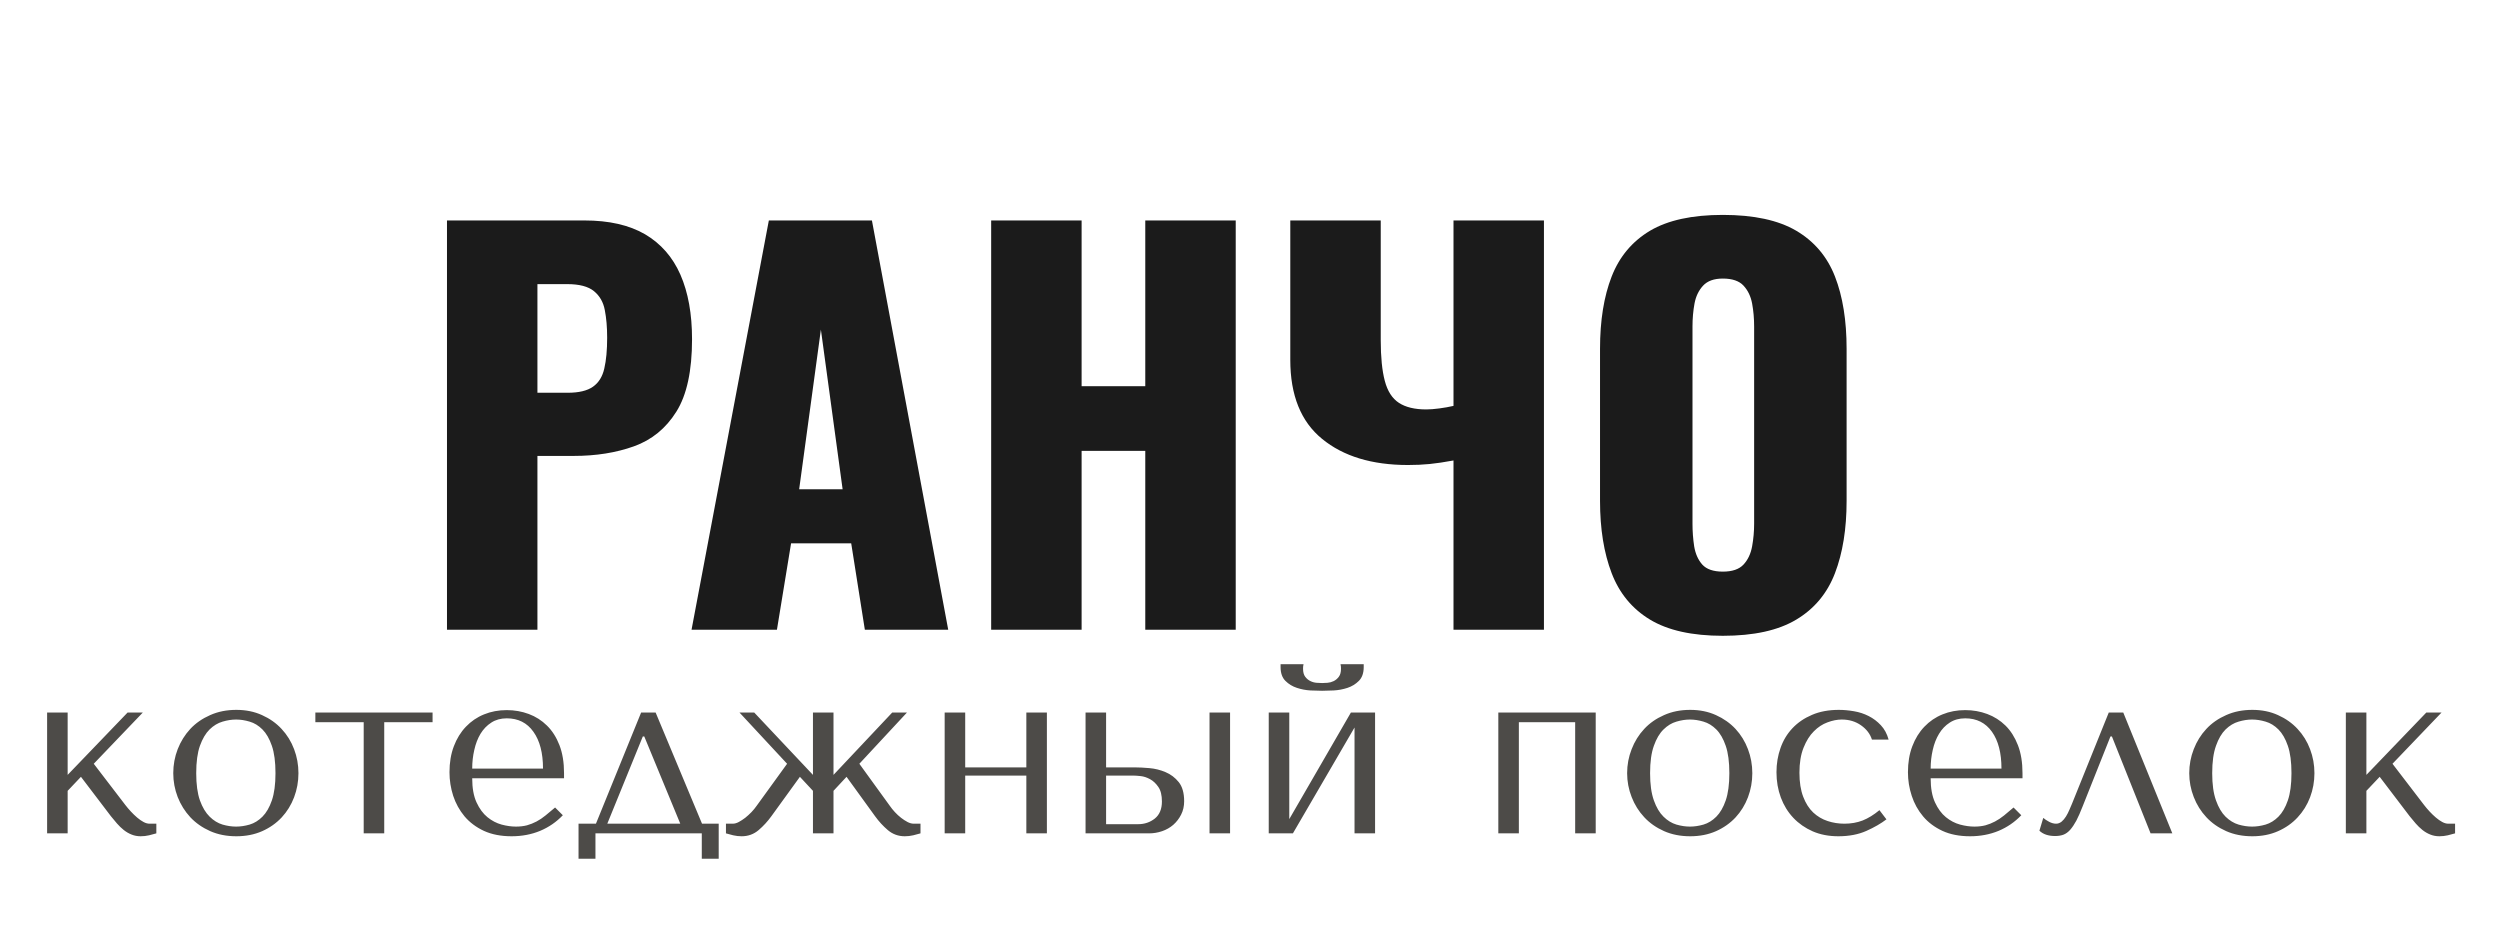
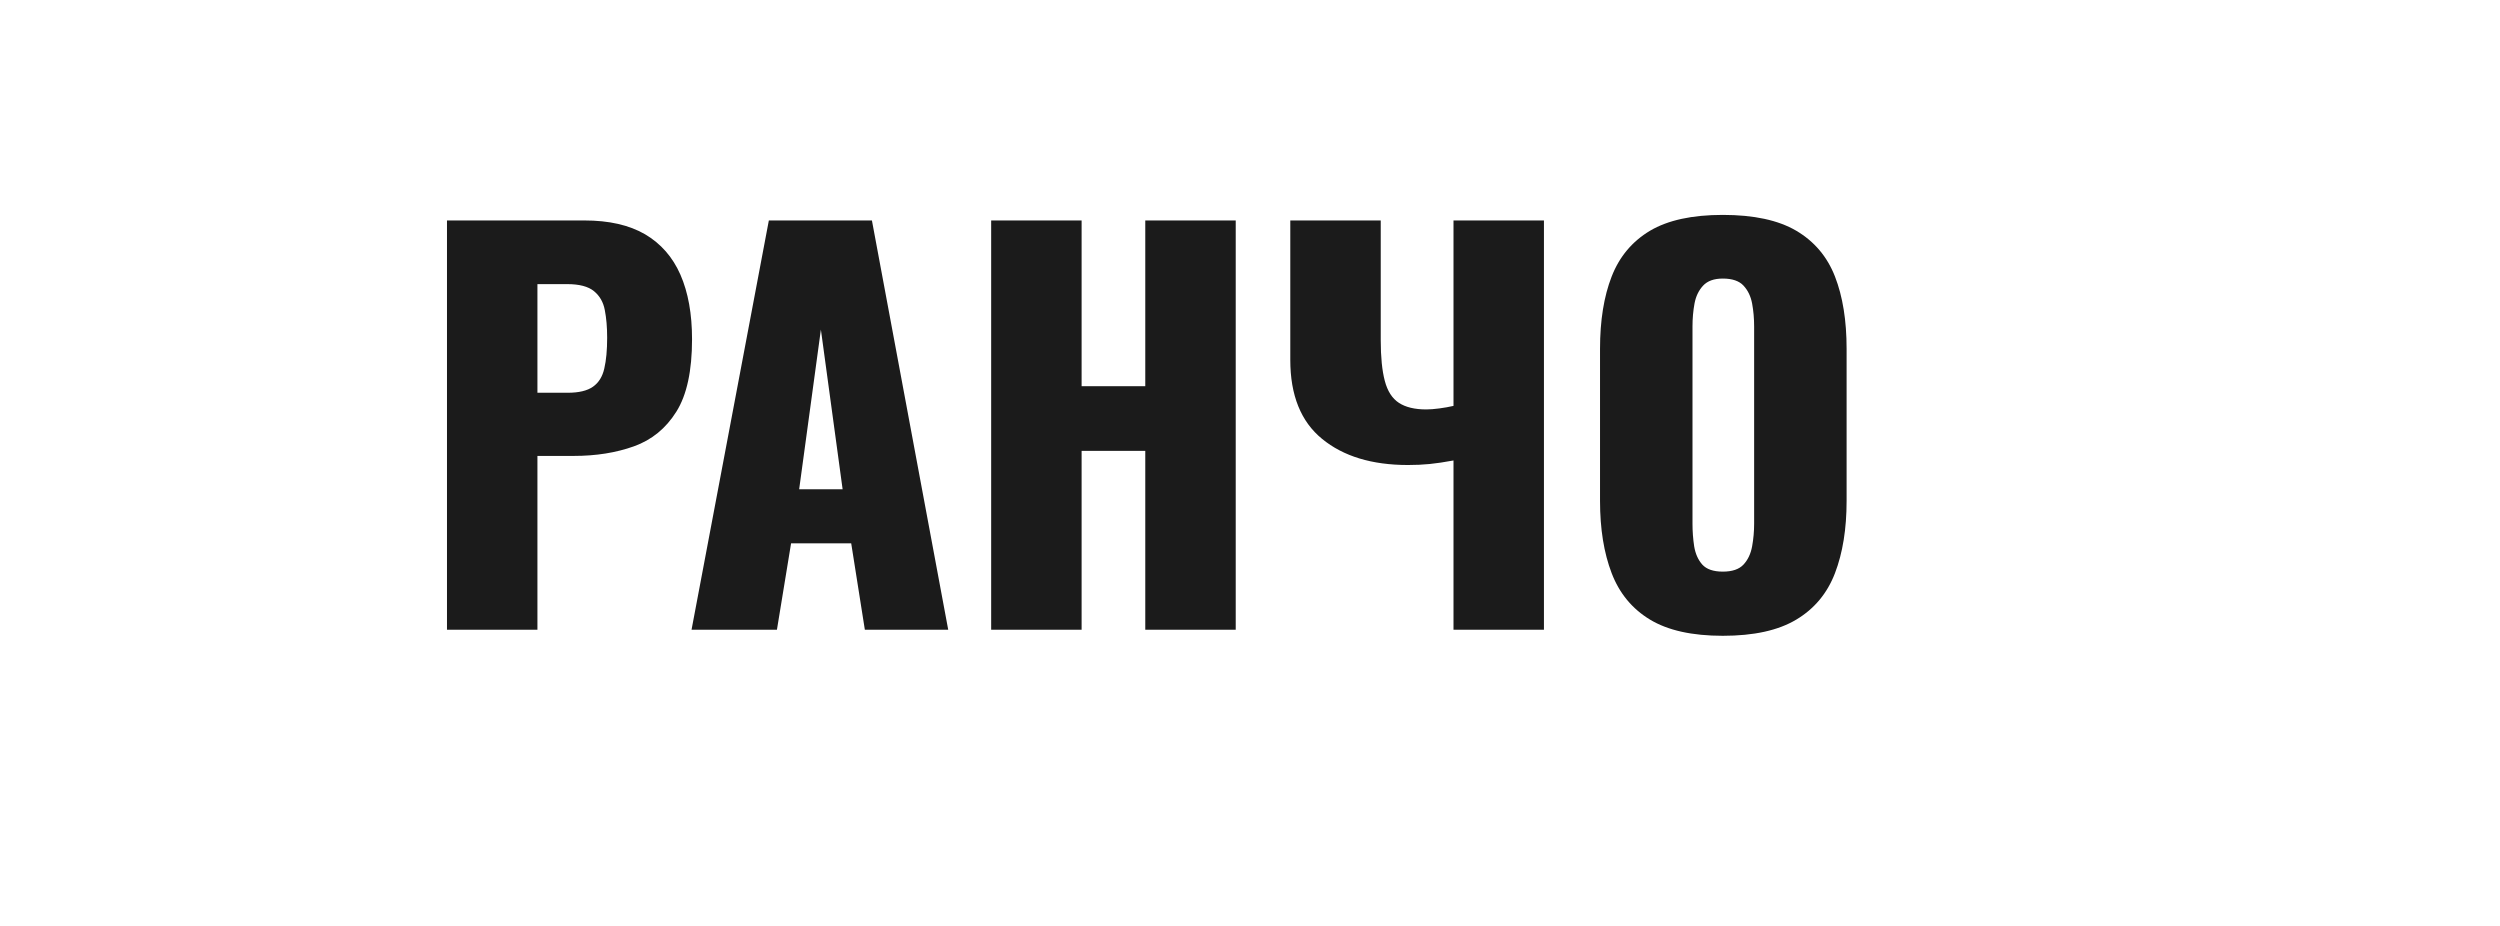
<svg xmlns="http://www.w3.org/2000/svg" version="1.1" tabindex="0" id="logo" viewBox="0 0 270 100">
  <g transform="translate(45,3) scale(1.819,1.819)" style="color: rgb(27, 27, 27);">
    <g opacity="1" fill="#1b1b1b" style="font-size: 30px; font-family: &quot;Oswald&quot;, &quot;Source Sans 3&quot;, &quot;Roboto&quot;; font-style: normal; font-weight: bold">
      <path d="M1.8 35.74L1.8 11.44L9.96 11.44Q12.15 11.44 13.56 12.26Q14.97 13.09 15.66 14.66Q16.35 16.24 16.35 18.49Q16.35 21.31 15.42 22.79Q14.49 24.28 12.9 24.85Q11.31 25.42 9.33 25.42L7.17 25.42L7.17 35.74ZM7.17 21.67L8.97 21.67Q9.96 21.67 10.47 21.31Q10.98 20.95 11.14 20.23Q11.31 19.51 11.31 18.4Q11.31 17.47 11.17 16.76Q11.04 16.06 10.53 15.64Q10.02 15.22 8.94 15.22L7.17 15.22ZM16.32 35.74L20.91 11.44L27.03 11.44L31.56 35.74L26.61 35.74L25.8 30.61L22.23 30.61L21.39 35.74ZM22.71 27.4L25.29 27.4L24 17.92ZM34.11 35.74L34.11 11.44L39.48 11.44L39.48 21.28L43.26 21.28L43.26 11.44L48.63 11.44L48.63 35.74L43.26 35.74L43.26 25.12L39.48 25.12L39.48 35.74ZM61.56 35.74L61.56 25.69Q60.75 25.84 60.15 25.9Q59.55 25.96 58.86 25.96Q55.65 25.96 53.76 24.41Q51.87 22.87 51.87 19.72L51.87 11.44L57.24 11.44L57.24 18.55Q57.24 20.05 57.48 20.96Q57.72 21.88 58.32 22.27Q58.92 22.66 59.94 22.66Q60.27 22.66 60.72 22.6Q61.17 22.54 61.56 22.45L61.56 11.44L66.93 11.44L66.93 35.74ZM77.55 36.1Q74.82 36.1 73.23 35.14Q71.64 34.18 70.95 32.38Q70.26 30.58 70.26 28.09L70.26 19.06Q70.26 16.54 70.95 14.77Q71.64 13 73.23 12.05Q74.82 11.11 77.55 11.11Q80.31 11.11 81.91 12.05Q83.52 13 84.21 14.77Q84.9 16.54 84.9 19.06L84.9 28.09Q84.9 30.58 84.21 32.38Q83.52 34.18 81.91 35.14Q80.31 36.1 77.55 36.1ZM77.55 32.29Q78.39 32.29 78.78 31.87Q79.17 31.45 79.29 30.79Q79.41 30.13 79.41 29.44L79.41 17.74Q79.41 17.02 79.29 16.37Q79.17 15.73 78.78 15.31Q78.39 14.89 77.55 14.89Q76.77 14.89 76.38 15.31Q75.99 15.73 75.87 16.37Q75.75 17.02 75.75 17.74L75.75 29.44Q75.75 30.13 75.85 30.79Q75.96 31.45 76.33 31.87Q76.71 32.29 77.55 32.29Z" />
    </g>
  </g>
  <g transform="translate(3,66) scale(0.87,0.87)" style="color: rgb(77, 75, 72);">
    <g opacity="1" fill="#4d4b48" style="font-size: 30px; font-family: &quot;Tenor Sans&quot;, &quot;Source Sans 3&quot;, &quot;Roboto&quot;; font-style: normal; font-weight: bold">
-       <path d="M4.95 20.33L4.95 12.59L2.4 12.59L2.4 27.59L4.95 27.59L4.95 22.31L6.6 20.57L10.32 25.46Q10.68 25.91 11.07 26.36Q11.46 26.81 11.91 27.17Q12.36 27.53 12.89 27.74Q13.41 27.95 14.01 27.95Q14.55 27.95 15.06 27.83Q15.57 27.71 15.96 27.59L15.96 26.39L15.12 26.39Q14.76 26.39 14.37 26.18Q13.98 25.97 13.58 25.63Q13.17 25.28 12.8 24.88Q12.42 24.47 12.12 24.08L8.19 18.95L14.28 12.59L12.39 12.59ZM33.6 20.12Q33.6 21.68 33.06 23.11Q32.52 24.53 31.52 25.61Q30.51 26.69 29.09 27.32Q27.66 27.95 25.89 27.95Q24.09 27.95 22.64 27.31Q21.18 26.66 20.17 25.58Q19.17 24.5 18.61 23.08Q18.06 21.65 18.06 20.12Q18.06 18.56 18.61 17.14Q19.17 15.71 20.17 14.63Q21.18 13.55 22.64 12.91Q24.09 12.26 25.89 12.26Q27.66 12.26 29.08 12.91Q30.51 13.55 31.51 14.63Q32.52 15.71 33.06 17.14Q33.6 18.56 33.6 20.12ZM30.75 20.12Q30.75 18.02 30.3 16.72Q29.85 15.41 29.13 14.69Q28.41 13.97 27.54 13.72Q26.67 13.46 25.86 13.46Q25.05 13.46 24.18 13.72Q23.31 13.97 22.57 14.69Q21.84 15.41 21.37 16.72Q20.91 18.02 20.91 20.12Q20.91 22.19 21.37 23.5Q21.84 24.8 22.58 25.52Q23.31 26.24 24.18 26.5Q25.05 26.75 25.86 26.75Q26.67 26.75 27.54 26.5Q28.41 26.24 29.13 25.52Q29.85 24.8 30.3 23.5Q30.75 22.19 30.75 20.12ZM41.7 27.59L44.25 27.59L44.25 13.79L50.25 13.79L50.25 12.59L35.7 12.59L35.7 13.79L41.7 13.79ZM66.57 20.75L66.57 20.12Q66.57 18.11 66 16.64Q65.43 15.17 64.45 14.21Q63.48 13.25 62.19 12.77Q60.9 12.29 59.46 12.29Q57.93 12.29 56.64 12.82Q55.35 13.34 54.39 14.35Q53.43 15.35 52.89 16.78Q52.35 18.2 52.35 20Q52.35 21.5 52.81 22.93Q53.28 24.35 54.22 25.48Q55.17 26.6 56.62 27.28Q58.08 27.95 60.06 27.95Q61.98 27.95 63.6 27.28Q65.22 26.6 66.42 25.34L65.46 24.38Q64.83 24.92 64.27 25.37Q63.72 25.82 63.15 26.12Q62.58 26.42 61.97 26.59Q61.35 26.75 60.6 26.75Q59.76 26.75 58.82 26.5Q57.87 26.24 57.06 25.58Q56.25 24.92 55.71 23.75Q55.17 22.58 55.17 20.75ZM55.17 19.55Q55.17 18.35 55.43 17.23Q55.68 16.1 56.2 15.23Q56.73 14.36 57.54 13.84Q58.35 13.31 59.46 13.31Q61.59 13.31 62.77 14.98Q63.96 16.64 63.96 19.55ZM83.7 26.39L77.94 12.59L76.14 12.59L70.53 26.39L68.37 26.39L68.37 30.74L70.47 30.74L70.47 27.59L83.67 27.59L83.67 30.74L85.77 30.74L85.77 26.39ZM76.35 15.56L76.53 15.56L81 26.39L71.94 26.39ZM90.18 12.59L88.35 12.59L94.26 18.95L90.48 24.17Q90.21 24.56 89.84 24.95Q89.46 25.34 89.06 25.66Q88.65 25.97 88.26 26.18Q87.87 26.39 87.51 26.39L86.67 26.39L86.67 27.59Q87.06 27.71 87.57 27.83Q88.08 27.95 88.62 27.95Q89.82 27.95 90.72 27.19Q91.62 26.42 92.31 25.46L95.85 20.57L97.47 22.31L97.47 27.59L100.02 27.59L100.02 22.31L101.64 20.57L105.18 25.46Q105.87 26.42 106.77 27.19Q107.67 27.95 108.87 27.95Q109.41 27.95 109.92 27.83Q110.43 27.71 110.82 27.59L110.82 26.39L109.98 26.39Q109.62 26.39 109.21 26.18Q108.81 25.97 108.41 25.66Q108 25.34 107.64 24.95Q107.28 24.56 107.01 24.17L103.23 18.95L109.14 12.59L107.31 12.59L100.02 20.33L100.02 12.59L97.47 12.59L97.47 20.33ZM116.37 20.42L123.96 20.42L123.96 27.59L126.51 27.59L126.51 12.59L123.96 12.59L123.96 19.4L116.37 19.4L116.37 12.59L113.82 12.59L113.82 27.59L116.37 27.59ZM131.31 12.59L131.31 27.59L139.2 27.59Q140.01 27.59 140.81 27.32Q141.6 27.05 142.2 26.53Q142.8 26 143.17 25.27Q143.55 24.53 143.55 23.6Q143.55 22.07 142.88 21.23Q142.2 20.39 141.24 19.99Q140.28 19.58 139.23 19.49Q138.18 19.4 137.46 19.4L133.86 19.4L133.86 12.59ZM146.7 12.59L146.7 27.59L149.25 27.59L149.25 12.59ZM133.86 26.45L133.86 20.42L137.31 20.42Q137.58 20.42 138.15 20.48Q138.72 20.54 139.31 20.86Q139.89 21.17 140.34 21.82Q140.79 22.46 140.79 23.63Q140.79 25.04 139.91 25.75Q139.02 26.45 137.85 26.45ZM156.6 25.82L156.6 12.59L154.05 12.59L154.05 27.59L157.05 27.59L164.7 14.45L164.7 27.59L167.25 27.59L167.25 12.59L164.25 12.59ZM160.68 9.89Q161.22 9.89 162.11 9.85Q162.99 9.8 163.82 9.53Q164.64 9.26 165.24 8.66Q165.84 8.06 165.84 6.95L165.84 6.59L162.96 6.59Q162.99 6.74 163.01 6.88Q163.02 7.01 163.02 7.16Q163.02 7.79 162.75 8.15Q162.48 8.51 162.11 8.69Q161.73 8.87 161.34 8.9Q160.95 8.93 160.68 8.93Q160.41 8.93 160.01 8.9Q159.6 8.87 159.23 8.69Q158.85 8.51 158.58 8.15Q158.31 7.79 158.31 7.16Q158.31 7.01 158.32 6.88Q158.34 6.74 158.37 6.59L155.52 6.59L155.52 6.95Q155.52 8.06 156.12 8.66Q156.72 9.26 157.55 9.53Q158.37 9.8 159.24 9.85Q160.11 9.89 160.68 9.89ZM185.1 13.79L192.09 13.79L192.09 27.59L194.64 27.59L194.64 12.59L182.55 12.59L182.55 27.59L185.1 27.59ZM214.08 20.12Q214.08 21.68 213.54 23.11Q213 24.53 212 25.61Q210.99 26.69 209.57 27.32Q208.14 27.95 206.37 27.95Q204.57 27.95 203.12 27.31Q201.66 26.66 200.66 25.58Q199.65 24.5 199.1 23.08Q198.54 21.65 198.54 20.12Q198.54 18.56 199.1 17.14Q199.65 15.71 200.66 14.63Q201.66 13.55 203.12 12.91Q204.57 12.26 206.37 12.26Q208.14 12.26 209.57 12.91Q210.99 13.55 212 14.63Q213 15.71 213.54 17.14Q214.08 18.56 214.08 20.12ZM211.23 20.12Q211.23 18.02 210.78 16.72Q210.33 15.41 209.61 14.69Q208.89 13.97 208.02 13.72Q207.15 13.46 206.34 13.46Q205.53 13.46 204.66 13.72Q203.79 13.97 203.06 14.69Q202.32 15.41 201.86 16.72Q201.39 18.02 201.39 20.12Q201.39 22.19 201.86 23.5Q202.32 24.8 203.06 25.52Q203.79 26.24 204.66 26.5Q205.53 26.75 206.34 26.75Q207.15 26.75 208.02 26.5Q208.89 26.24 209.61 25.52Q210.33 24.8 210.78 23.5Q211.23 22.19 211.23 20.12ZM225.51 26.39Q224.43 26.39 223.43 26.06Q222.42 25.73 221.64 25Q220.86 24.26 220.4 23.05Q219.93 21.83 219.93 20.06Q219.93 18.23 220.44 16.96Q220.95 15.68 221.72 14.92Q222.48 14.15 223.41 13.81Q224.34 13.46 225.18 13.46Q226.56 13.46 227.58 14.18Q228.6 14.9 228.93 15.95L231 15.95Q230.7 14.87 230.04 14.17Q229.38 13.46 228.53 13.03Q227.67 12.59 226.7 12.43Q225.72 12.26 224.82 12.26Q222.93 12.26 221.49 12.88Q220.05 13.49 219.06 14.54Q218.07 15.59 217.58 17Q217.08 18.41 217.08 20Q217.08 21.68 217.62 23.14Q218.16 24.59 219.17 25.66Q220.17 26.72 221.58 27.34Q222.99 27.95 224.76 27.95Q226.74 27.95 228.23 27.29Q229.71 26.63 230.73 25.85L229.86 24.71Q228.81 25.58 227.78 25.99Q226.74 26.39 225.51 26.39ZM247.62 20.75L247.62 20.12Q247.62 18.11 247.05 16.64Q246.48 15.17 245.51 14.21Q244.53 13.25 243.24 12.77Q241.95 12.29 240.51 12.29Q238.98 12.29 237.69 12.82Q236.4 13.34 235.44 14.35Q234.48 15.35 233.94 16.78Q233.4 18.2 233.4 20Q233.4 21.5 233.87 22.93Q234.33 24.35 235.28 25.48Q236.22 26.6 237.68 27.28Q239.13 27.95 241.11 27.95Q243.03 27.95 244.65 27.28Q246.27 26.6 247.47 25.34L246.51 24.38Q245.88 24.92 245.33 25.37Q244.77 25.82 244.2 26.12Q243.63 26.42 243.02 26.59Q242.4 26.75 241.65 26.75Q240.81 26.75 239.87 26.5Q238.92 26.24 238.11 25.58Q237.3 24.92 236.76 23.75Q236.22 22.58 236.22 20.75ZM236.22 19.55Q236.22 18.35 236.48 17.23Q236.73 16.1 237.26 15.23Q237.78 14.36 238.59 13.84Q239.4 13.31 240.51 13.31Q242.64 13.31 243.83 14.98Q245.01 16.64 245.01 19.55ZM260.13 12.59L258.33 12.59L253.77 23.9Q253.62 24.23 253.44 24.67Q253.26 25.1 253.02 25.49Q252.78 25.88 252.47 26.14Q252.15 26.39 251.79 26.39Q251.37 26.39 250.92 26.15Q250.47 25.91 250.2 25.67L249.72 27.26Q250.41 27.92 251.67 27.92Q252.24 27.92 252.69 27.76Q253.14 27.59 253.53 27.16Q253.92 26.72 254.3 26.02Q254.67 25.31 255.09 24.23L258.54 15.56L258.72 15.56L263.52 27.59L266.22 27.59ZM283.86 20.12Q283.86 21.68 283.32 23.11Q282.78 24.53 281.77 25.61Q280.77 26.69 279.34 27.32Q277.92 27.95 276.15 27.95Q274.35 27.95 272.9 27.31Q271.44 26.66 270.44 25.58Q269.43 24.5 268.88 23.08Q268.32 21.65 268.32 20.12Q268.32 18.56 268.88 17.14Q269.43 15.71 270.44 14.63Q271.44 13.55 272.9 12.91Q274.35 12.26 276.15 12.26Q277.92 12.26 279.34 12.91Q280.77 13.55 281.77 14.63Q282.78 15.71 283.32 17.14Q283.86 18.56 283.86 20.12ZM281.01 20.12Q281.01 18.02 280.56 16.72Q280.11 15.41 279.39 14.69Q278.67 13.97 277.8 13.72Q276.93 13.46 276.12 13.46Q275.31 13.46 274.44 13.72Q273.57 13.97 272.83 14.69Q272.1 15.41 271.64 16.72Q271.17 18.02 271.17 20.12Q271.17 22.19 271.64 23.5Q272.1 24.8 272.83 25.52Q273.57 26.24 274.44 26.5Q275.31 26.75 276.12 26.75Q276.93 26.75 277.8 26.5Q278.67 26.24 279.39 25.52Q280.11 24.8 280.56 23.5Q281.01 22.19 281.01 20.12ZM290.31 20.33L290.31 12.59L287.76 12.59L287.76 27.59L290.31 27.59L290.31 22.31L291.96 20.57L295.68 25.46Q296.04 25.91 296.43 26.36Q296.82 26.81 297.27 27.17Q297.72 27.53 298.25 27.74Q298.77 27.95 299.37 27.95Q299.91 27.95 300.42 27.83Q300.93 27.71 301.32 27.59L301.32 26.39L300.48 26.39Q300.12 26.39 299.73 26.18Q299.34 25.97 298.94 25.63Q298.53 25.28 298.16 24.88Q297.78 24.47 297.48 24.08L293.55 18.95L299.64 12.59L297.75 12.59Z" />
-     </g>
+       </g>
  </g>
</svg>